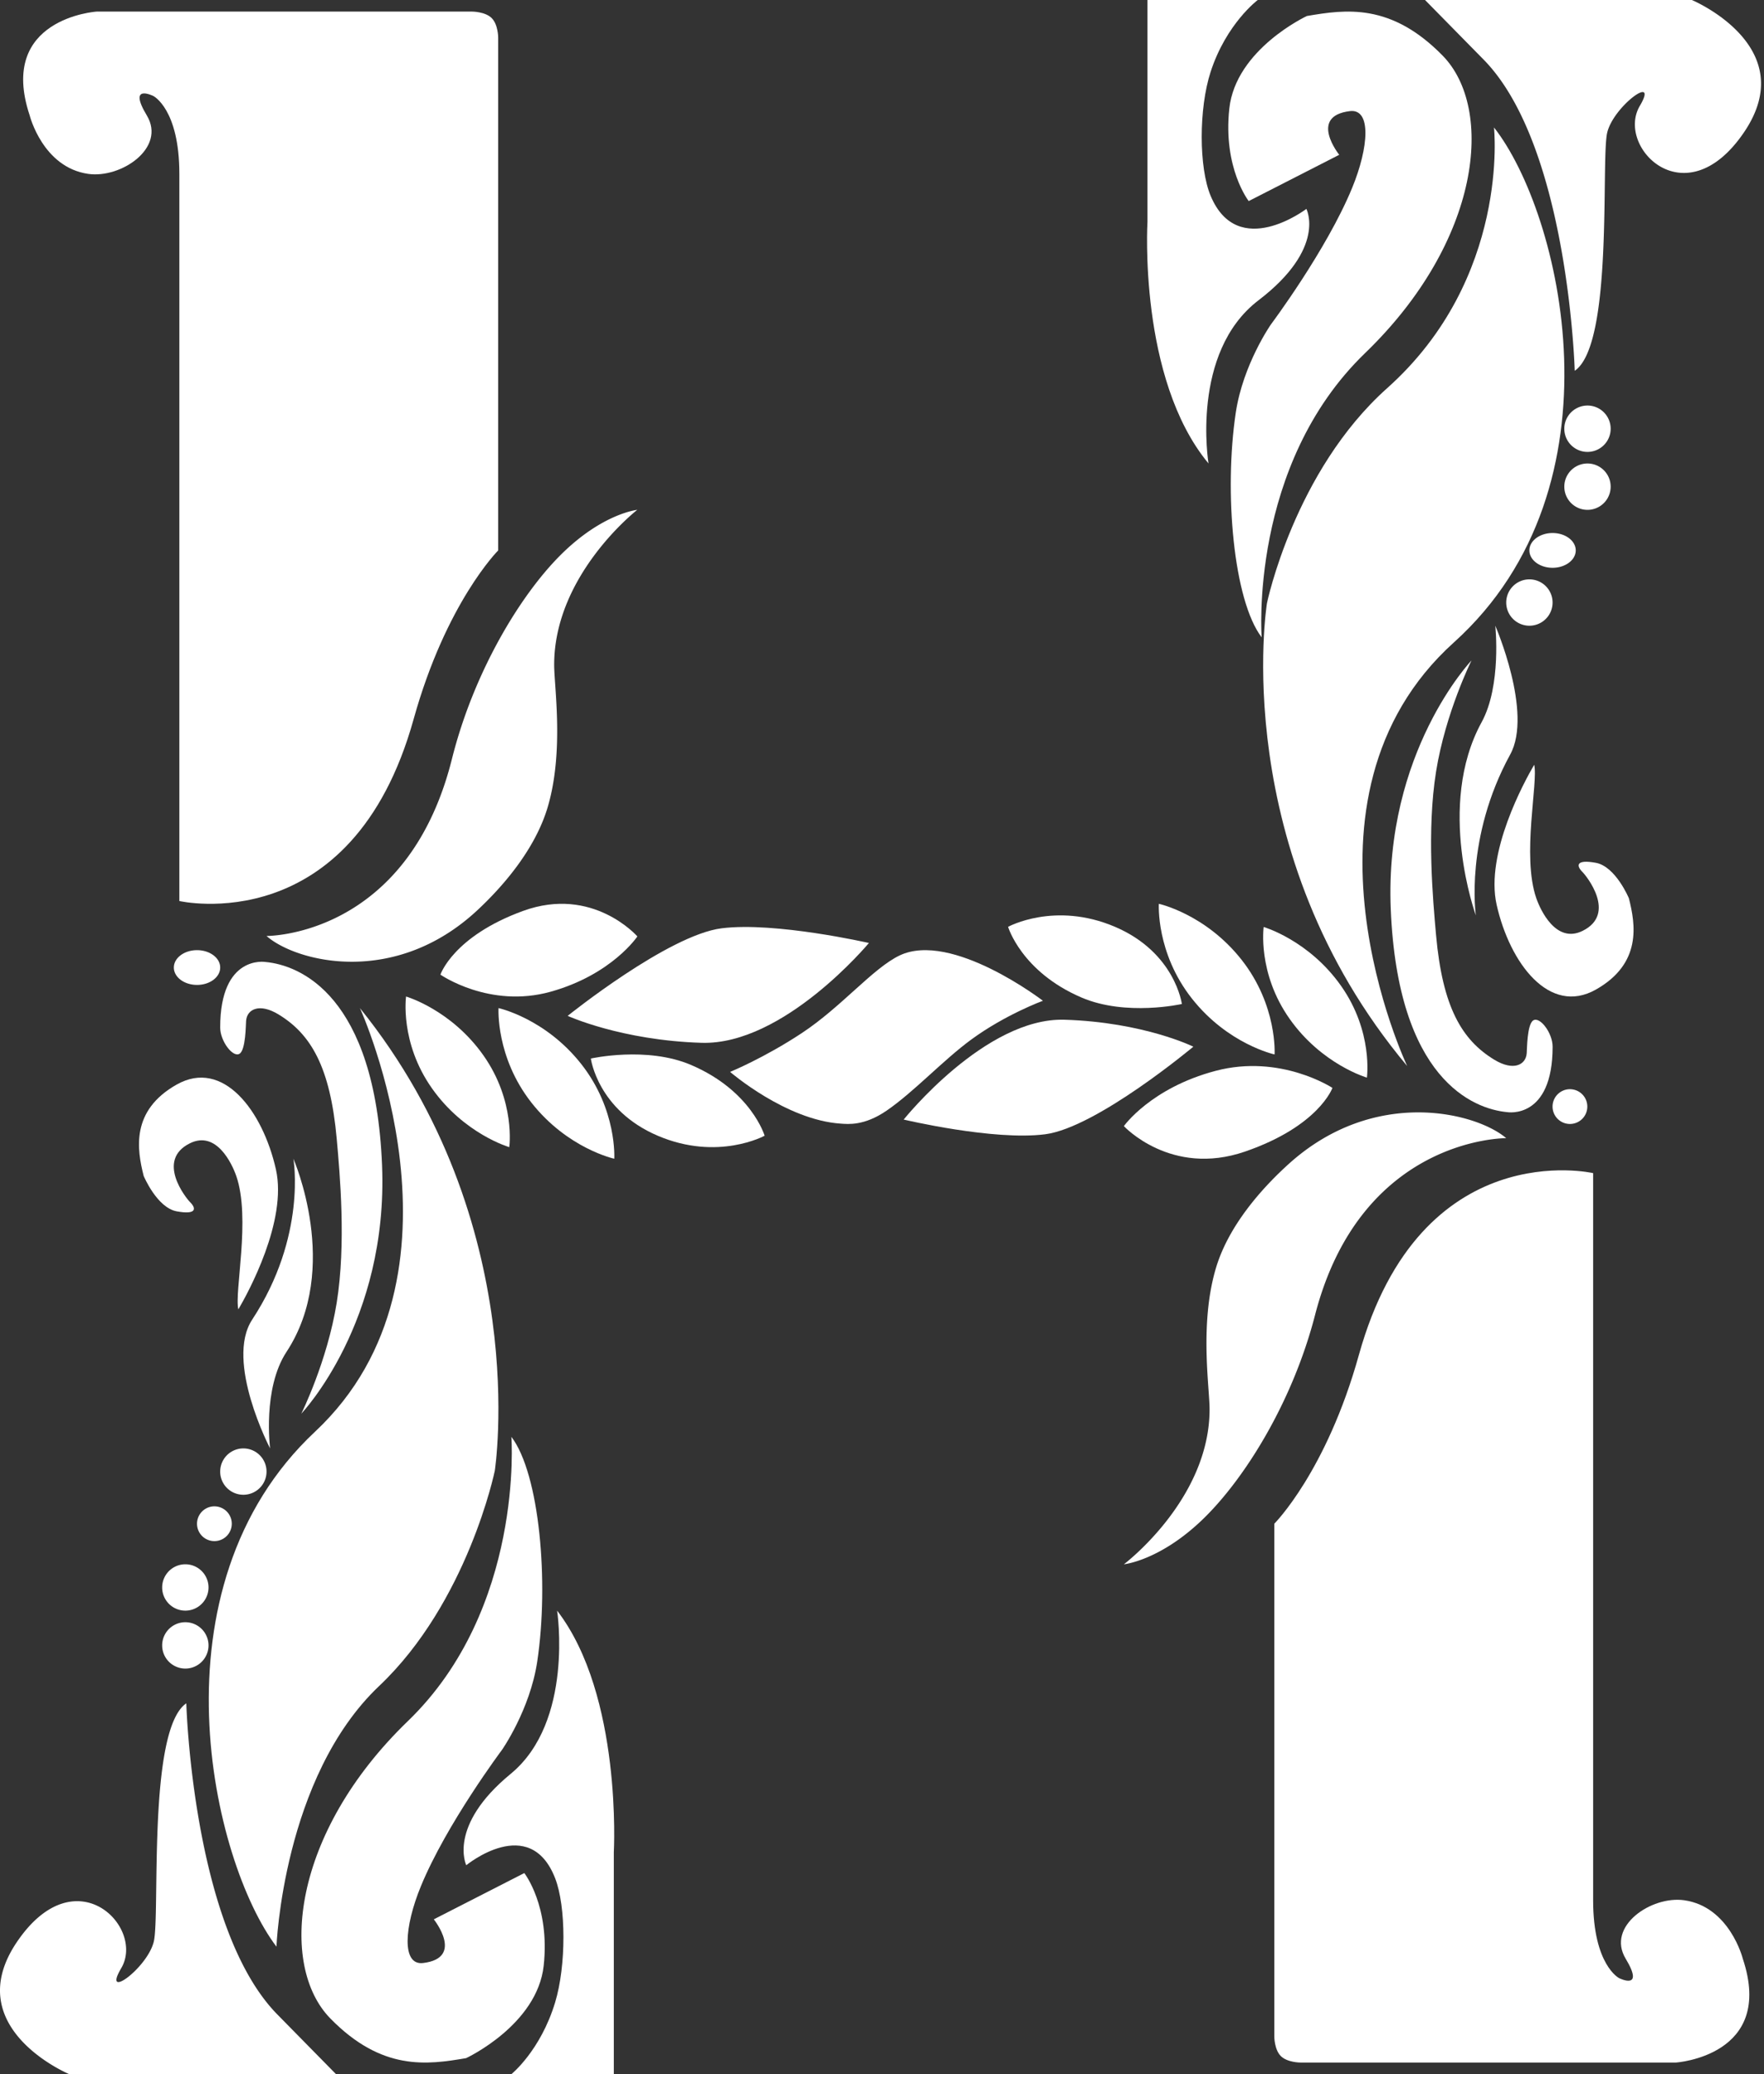
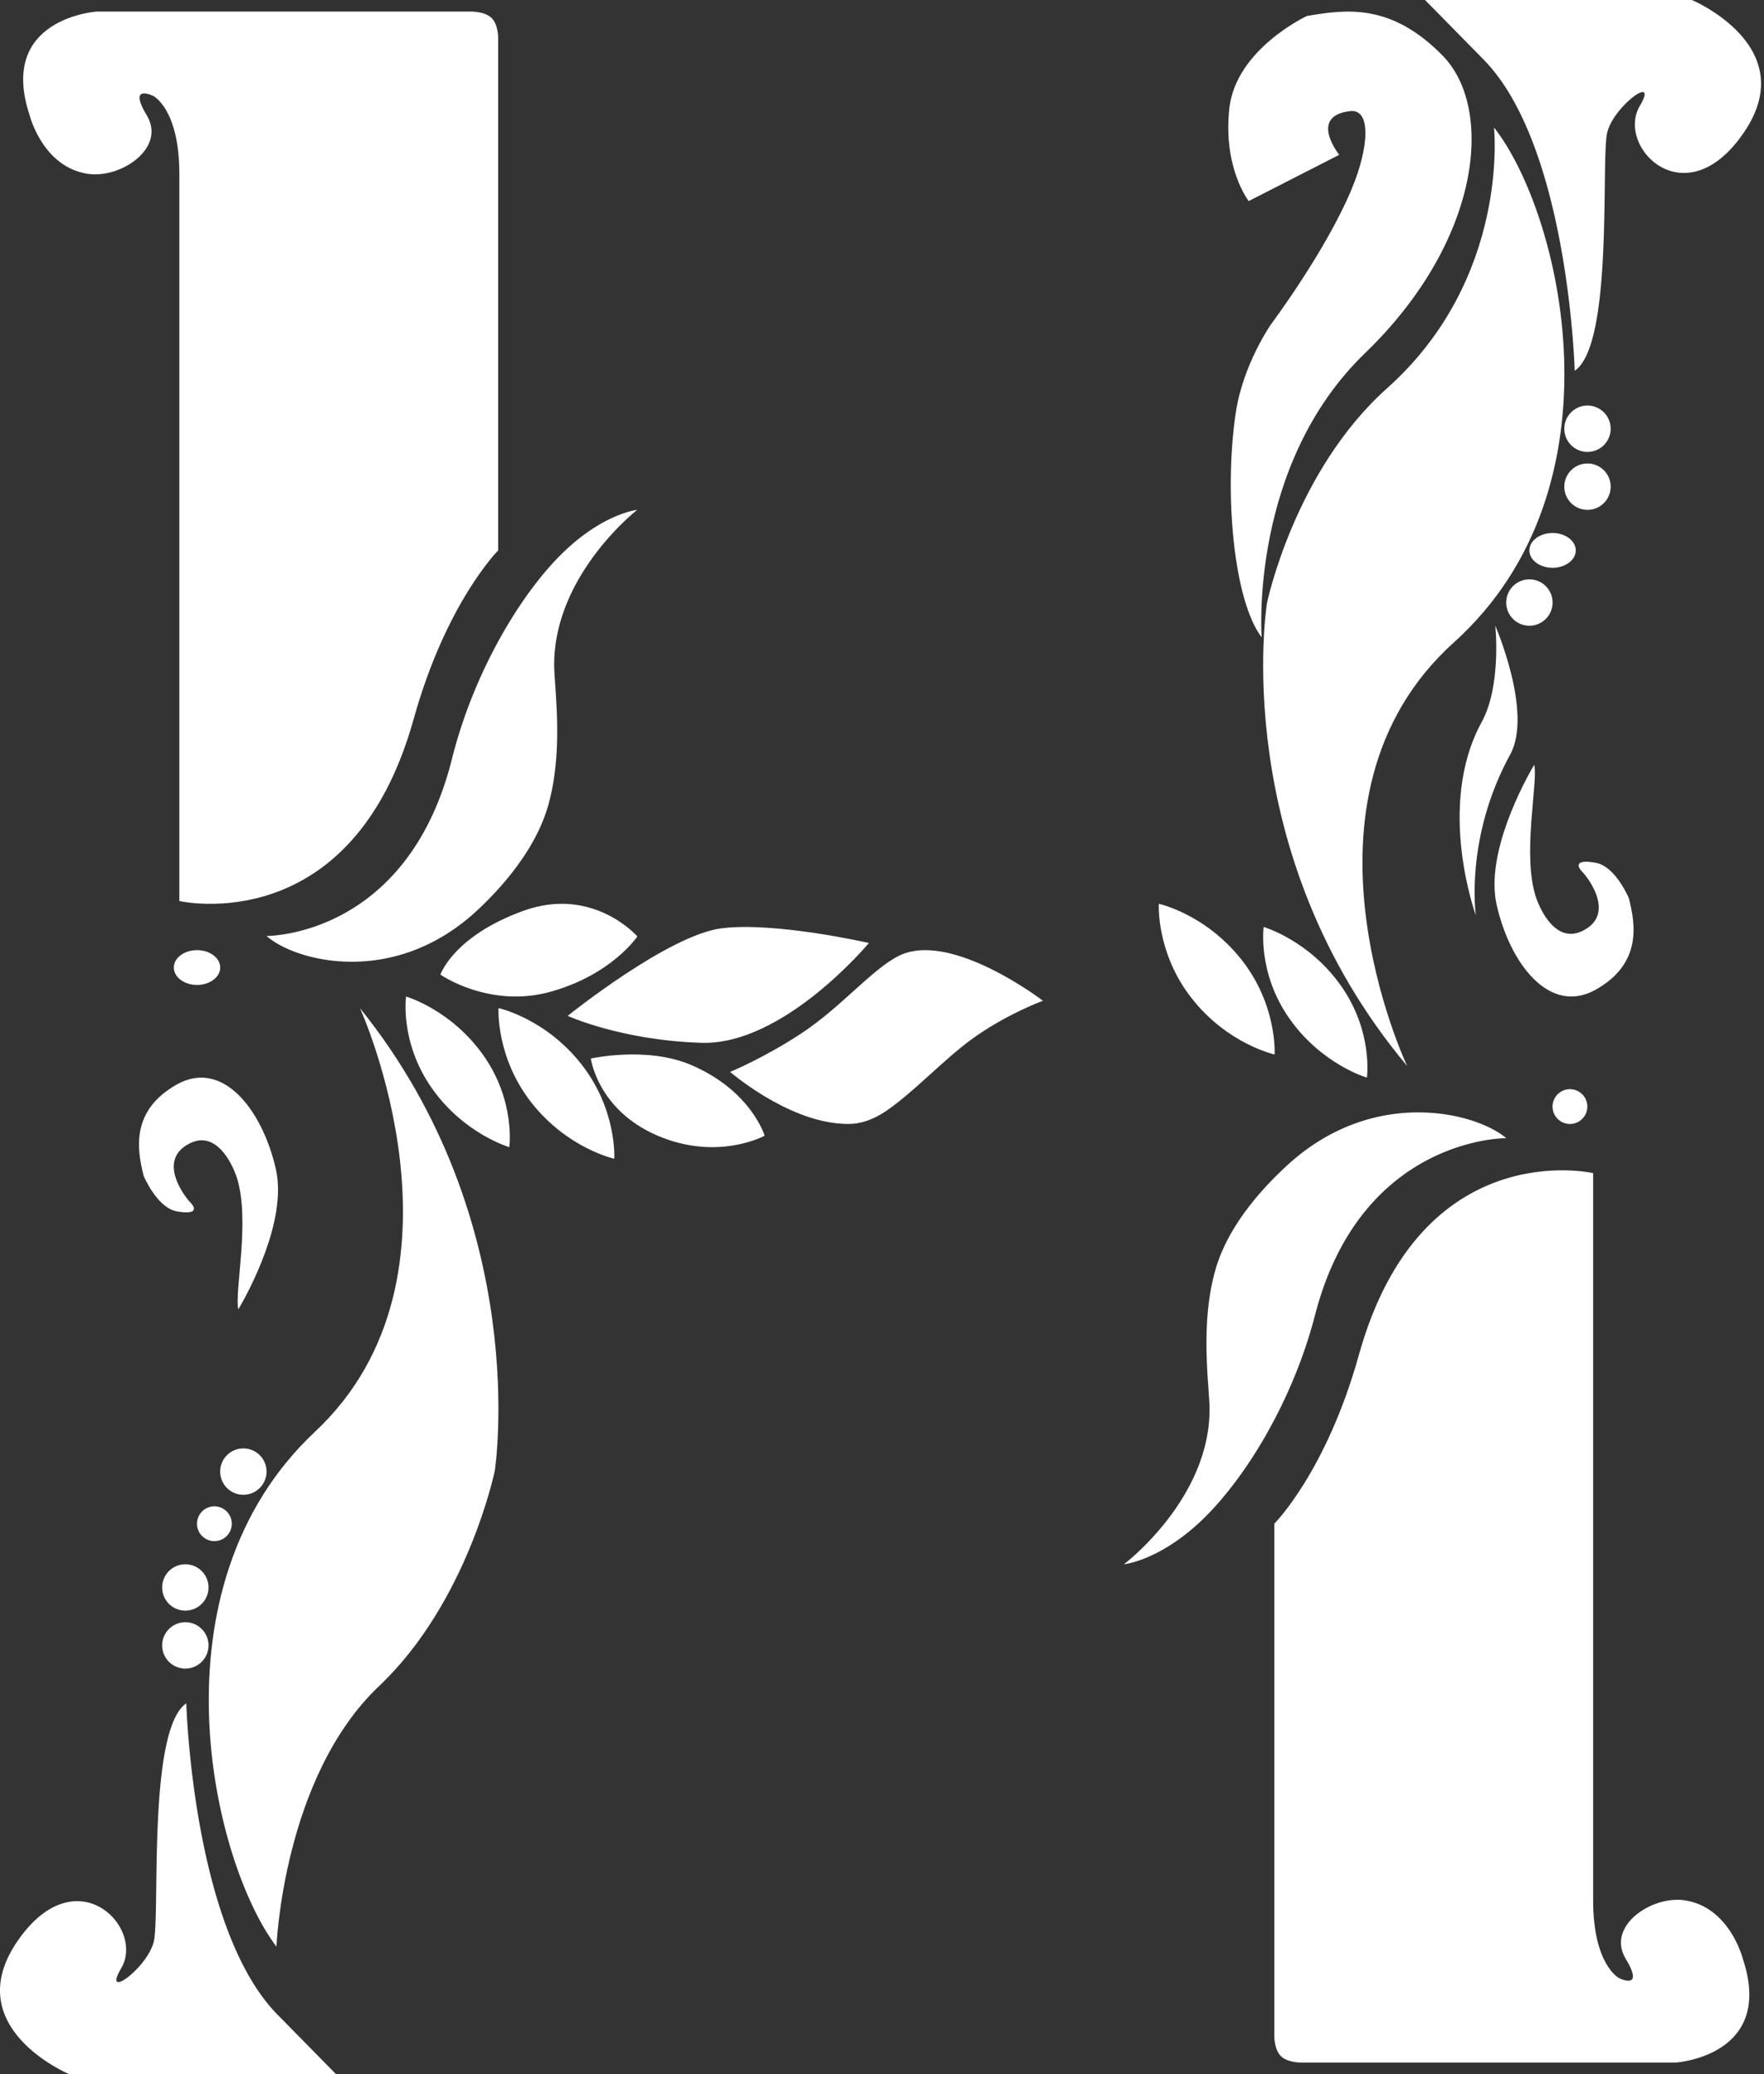
<svg xmlns="http://www.w3.org/2000/svg" width="444" height="522" viewBox="0 0 444 522" fill="none">
  <rect x="0" y="0" width="444" height="522" fill="#333333" stroke="none" />
  <path d="M45.145 43.765V226.76s43.417 10.049 58.959-45.749c8.189-29.41 21.291-42.481 21.291-42.481V9.453s0-3.268-1.638-4.902c-1.637-1.633-4.913-1.633-4.913-1.633h-94.53S-.713 4.55 7.476 29.06c0 0 3.276 13.07 14.74 14.705 8.27 1.176 19.653-6.536 14.74-14.705-4.914-8.17 1.637-4.902 1.637-4.902s6.551 3.268 6.551 19.607z" fill="#fff" />
  <path d="M160.401 128.312s-20.916 16.249-20.916 38.998c0 5.557 2.51 21.741-1.609 35.748-3.17 10.773-11.423 20.149-17.698 25.999-20.916 19.499-45.775 12.967-53.095 6.499 0 0 35.396.374 46.659-44.506 5.519-22.018 17.232-41.273 27.352-51.364 10.506-10.48 19.307-11.374 19.307-11.374zM84.57 521.999H17.41s-27.847-11.665-13.104-33.328c14.742-21.663 32.285-3.633 26.208 6.665-4.914 8.332 6.552 0 8.19-6.665 1.639-6.666-1.638-53.325 8.19-59.991 0 0 1.573 56.591 22.933 78.321l14.743 14.998zM46.649 419.932a5.832 5.832 0 1 0 0-11.664 5.832 5.832 0 0 0 0 11.664zM46.649 405.351a5.832 5.832 0 1 0 0-11.664 5.832 5.832 0 0 0 0 11.664zM53.964 387.855a4.375 4.375 0 1 0 0-8.75 4.375 4.375 0 0 0 0 8.75zM61.253 376.19a5.832 5.832 0 1 0 0-11.664 5.832 5.832 0 0 0 0 11.664zM49.592 247.877c3.22 0 5.832-1.958 5.832-4.374 0-2.416-2.611-4.374-5.832-4.374-3.222 0-5.833 1.958-5.833 4.374 0 2.416 2.611 4.374 5.833 4.374z" fill="#fff" />
  <path d="M69.585 489.921s1.616-42.649 25.859-65.614c22.287-21.112 29.091-54.132 29.091-54.132s9.698-62.334-33.94-116.466c0 0 30.708 67.255-11.313 106.624-42.021 39.368-25.86 108.264-9.697 129.588z" fill="#fff" />
-   <path d="M128.715 361.608s3.254 43.25-26.038 71.529c-29.291 28.279-32.546 61.548-19.527 74.856 13.018 13.308 24.409 11.644 34.173 9.981 0 0 17.901-8.318 19.528-23.289 1.628-14.971-4.882-23.288-4.882-23.288l-22.782 11.644s7.811 9.731-2.702 10.996c-5.435.648-4.751-9.116-.553-19.313 6.444-15.687 20.456-34.384 20.456-34.384s7.013-10.047 8.836-22.174c2.994-19.978.586-47.243-6.509-56.558z" fill="#fff" />
-   <path d="M140.228 405.352s4.298 27.93-11.683 41.073c-15.98 13.144-11.186 23.001-11.186 23.001s15.981-13.143 22.373 3.286c2.765 7.098 2.797 21.966 0 31.216C136.057 516.102 128.721 522 128.721 522h25.778v-55.86s2.189-39.43-14.271-60.788zM75.84 355.778s21.951-22.998 20.321-62.565c-1.76-42.832-20.745-50.316-29.333-51.108 0 0-11.407-1.945-11.407 16.486 0 3.43 3.21 7.683 4.889 6.595 1.548-1.006 1.548-7.238 1.63-8.243.211-2.984 3.373-4.55 8.148-1.649 8.148 4.946 13.036 13.189 14.666 31.324.799 8.886 2.38 26.395 0 41.216-2.38 14.821-8.914 27.944-8.914 27.944z" fill="#fff" />
-   <path d="M73.846 291.621s12.107 27.541-1.73 48.603c-6.088 9.251-4.133 24.302-4.133 24.302s-11.415-21.888-4.514-32.403c13.836-21.061 10.377-40.502 10.377-40.502z" fill="#fff" />
  <path d="M59.995 329.531c2.464-4.205 12.366-22.257 9.454-35.233-3.329-14.783-13.315-27.923-24.965-21.353-11.65 6.57-9.986 16.425-8.322 22.996 0 0 3.329 7.999 8.322 8.919 4.993.92 4.993-.706 3.329-2.349-.916-.903-8.688-10.496 0-14.783 6.657-3.285 10.585 5.158 11.65 8.213 3.711 10.676-.533 29.287.532 33.59zM400.993 478.238V295.242s-43.417-10.048-58.959 45.749c-8.189 29.41-21.291 42.481-21.291 42.481V512.55s0 3.267 1.638 4.901c1.637 1.634 4.913 1.634 4.913 1.634h94.531s25.025-1.634 16.836-26.142c0 0-3.276-13.071-14.74-14.705-8.27-1.176-19.653 6.536-14.74 14.705 4.914 8.169-1.637 4.902-1.637 4.902s-6.551-3.268-6.551-19.607z" fill="#fff" />
  <path d="M282.881 393.689s21.57-16.249 21.57-38.998c0-5.557-2.588-21.741 1.659-35.748 3.269-10.773 11.781-20.149 18.252-25.999 21.569-19.499 47.204-12.966 54.754-6.499 0 0-36.503-.374-48.118 44.506-5.691 22.018-17.77 41.273-28.206 51.364-10.835 10.48-19.911 11.374-19.911 11.374zM358.683 0h67.16s27.847 11.665 13.104 33.328c-14.742 21.663-32.286 3.633-26.209-6.666 4.915-8.332-6.552 0-8.19 6.666s1.638 53.325-8.19 59.99c0 0-1.573-56.59-22.933-78.32L358.683 0zM399.571 113.731a5.833 5.833 0 1 0 0-11.666 5.833 5.833 0 0 0 0 11.666zM399.571 128.314a5.833 5.833 0 1 0 0-11.666 5.833 5.833 0 0 0 0 11.666zM390.782 142.896c3.221 0 5.832-1.959 5.832-4.375 0-2.415-2.611-4.374-5.832-4.374-3.221 0-5.833 1.959-5.833 4.374 0 2.416 2.612 4.375 5.833 4.375zM384.951 157.475a5.832 5.832 0 1 0 0-11.666 5.832 5.832 0 0 0 0 11.666zM395.155 282.871a4.375 4.375 0 1 0-.002-8.75 4.375 4.375 0 0 0 .002 8.75z" fill="#fff" />
  <path d="M376.04 32.079s4.135 37.908-26.893 65.614c-23.397 20.898-30.255 54.132-30.255 54.132s-10.085 62.334 35.297 116.466c0 0-31.936-67.255 11.766-106.624 43.702-39.368 26.894-108.264 10.085-129.588z" fill="#fff" />
  <path d="M317.557 160.392s-3.255-43.25 26.037-71.529c29.292-28.279 32.547-61.548 19.528-74.856C350.103.7 338.712 2.363 328.948 4.027c0 0-17.9 8.317-19.528 23.288-1.627 14.971 4.882 23.289 4.882 23.289l22.783-11.645s-7.811-9.731 2.701-10.995c5.435-.649 4.752 9.116.554 19.313-6.445 15.686-20.456 34.383-20.456 34.383s-7.014 10.048-8.836 22.174c-2.994 19.979-.586 47.243 6.509 56.558z" fill="#fff" />
-   <path d="M304.185 116.648s-4.63-27.93 12.581-41.073c17.21-13.144 12.047-23.001 12.047-23.001s-17.21 13.143-24.095-3.286c-2.977-7.098-3.011-21.966 0-31.216C308.677 5.898 316.576 0 316.576 0h-27.76v55.86s-2.358 39.43 15.369 60.788zM370.376 166.223s-21.951 22.999-20.322 62.566c1.76 42.831 20.745 50.316 29.333 51.107 0 0 11.408 1.945 11.408-16.486 0-3.429-3.211-7.683-4.889-6.595-1.548 1.006-1.548 7.238-1.63 8.243-.212 2.984-3.373 4.551-8.148 1.649-8.148-4.946-13.037-13.189-14.666-31.324-.799-8.886-2.38-26.394 0-41.215 2.379-14.822 8.914-27.945 8.914-27.945z" fill="#fff" />
  <path d="M371.476 230.378s-10.089-27.542 1.441-48.603c5.074-9.251 3.445-24.302 3.445-24.302s9.513 21.888 3.762 32.403c-11.531 21.061-8.648 40.502-8.648 40.502zM386.156 192.469c-2.463 4.205-12.366 22.257-9.453 35.233 3.328 14.783 13.314 27.924 24.965 21.354 11.65-6.571 9.986-16.426 8.321-22.996 0 0-3.328-8-8.321-8.919-4.993-.92-4.993.706-3.329 2.349.915.903 8.688 10.496 0 14.783-6.657 3.285-10.585-5.158-11.65-8.213-3.712-10.677.532-29.287-.533-33.591zM102.205 250.794s11.366 3.296 19.485 14.834 6.495 23.076 6.495 23.076-11.366-3.296-19.485-14.834-6.495-23.076-6.495-23.076zM125.482 253.709s11.734 2.547 20.819 14.079c9.069 11.515 8.312 23.832 8.312 23.832s-11.735-2.547-20.82-14.079c-9.068-11.515-8.311-23.832-8.311-23.832z" fill="#fff" />
  <path d="M148.716 266.404s1.682 12.948 16.824 19.423c15.142 6.474 26.919 0 26.919 0s-3.365-11.33-18.507-17.804c-11.188-4.791-25.236-1.619-25.236-1.619zM110.854 245.288s12.346 8.608 27.762 4.296 21.813-13.914 21.813-13.914-11.194-12.823-28.786-6.412c-17.591 6.412-20.789 16.03-20.789 16.03zM142.885 255.665s25.273-20.344 38.753-22.039c13.479-1.696 37.068 3.696 37.068 3.696s-21.399 25.752-42.123 25.125c-20.253-.628-33.698-6.782-33.698-6.782zM211.654 282.79c-13.862-.896-27.887-13.022-27.887-13.022s8.53-3.484 18.044-9.767c9.99-6.592 17.897-16.326 24.606-19.532 13.106-6.251 36.088 11.394 36.088 11.394s-9.432 3.45-18.044 9.766c-7.087 5.193-14.452 13.201-21.325 17.905-5.643 3.858-9.678 3.37-11.482 3.256zM344.05 271.207s-11.366-3.297-19.485-14.835-6.496-23.076-6.496-23.076 11.367 3.296 19.486 14.835c8.119 11.538 6.495 23.076 6.495 23.076zM320.812 265.374s-11.734-2.547-20.818-14.079c-9.085-11.532-8.311-23.832-8.311-23.832s11.734 2.547 20.818 14.079c9.085 11.532 8.311 23.832 8.311 23.832z" fill="#fff" />
-   <path d="M297.477 252.678s-1.682-12.948-16.824-19.422c-15.142-6.474-26.919 0-26.919 0s3.365 11.329 18.507 17.804c11.188 4.79 25.236 1.618 25.236 1.618zM335.373 273.794s-13.072-8.607-29.396-4.295c-16.323 4.311-23.096 13.913-23.096 13.913s11.853 12.824 30.479 6.412c18.626-6.412 22.013-16.03 22.013-16.03zM300.365 263.419s-24.302 20.344-37.262 22.04c-12.961 1.695-35.643-3.696-35.643-3.696s20.576-25.752 40.503-25.125c19.927.627 32.402 6.781 32.402 6.781z" fill="#fff" />
</svg>